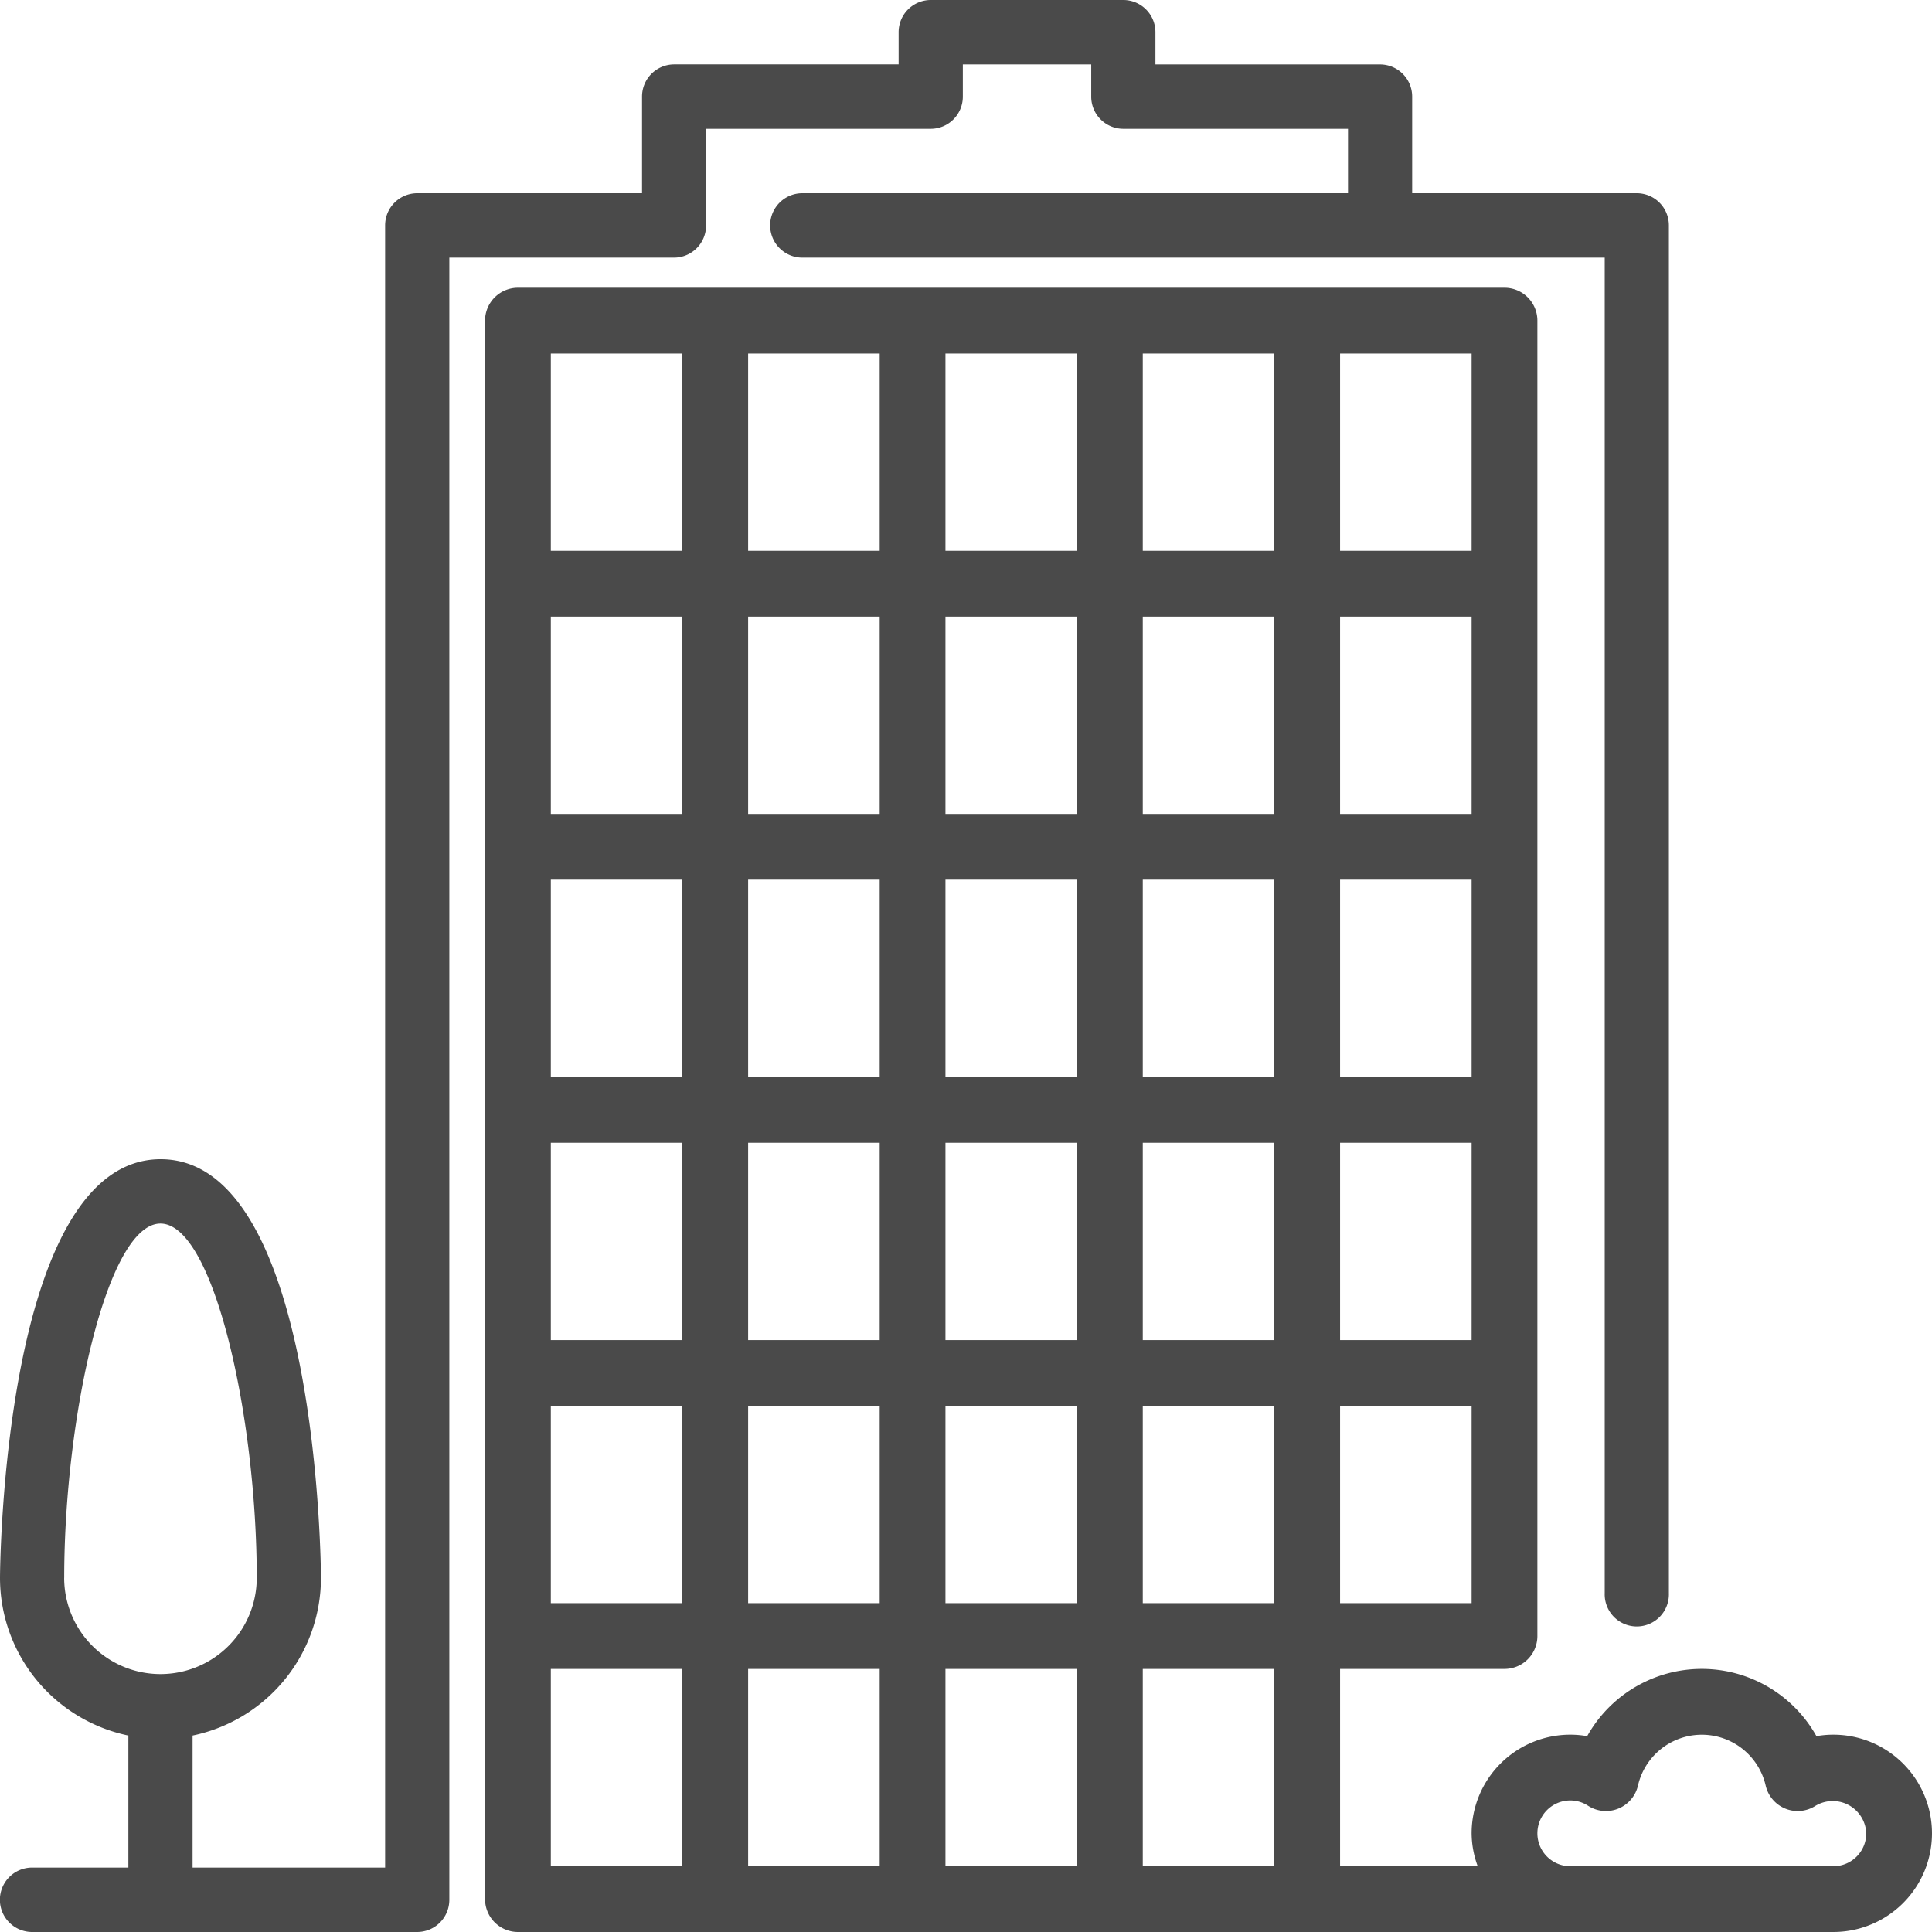
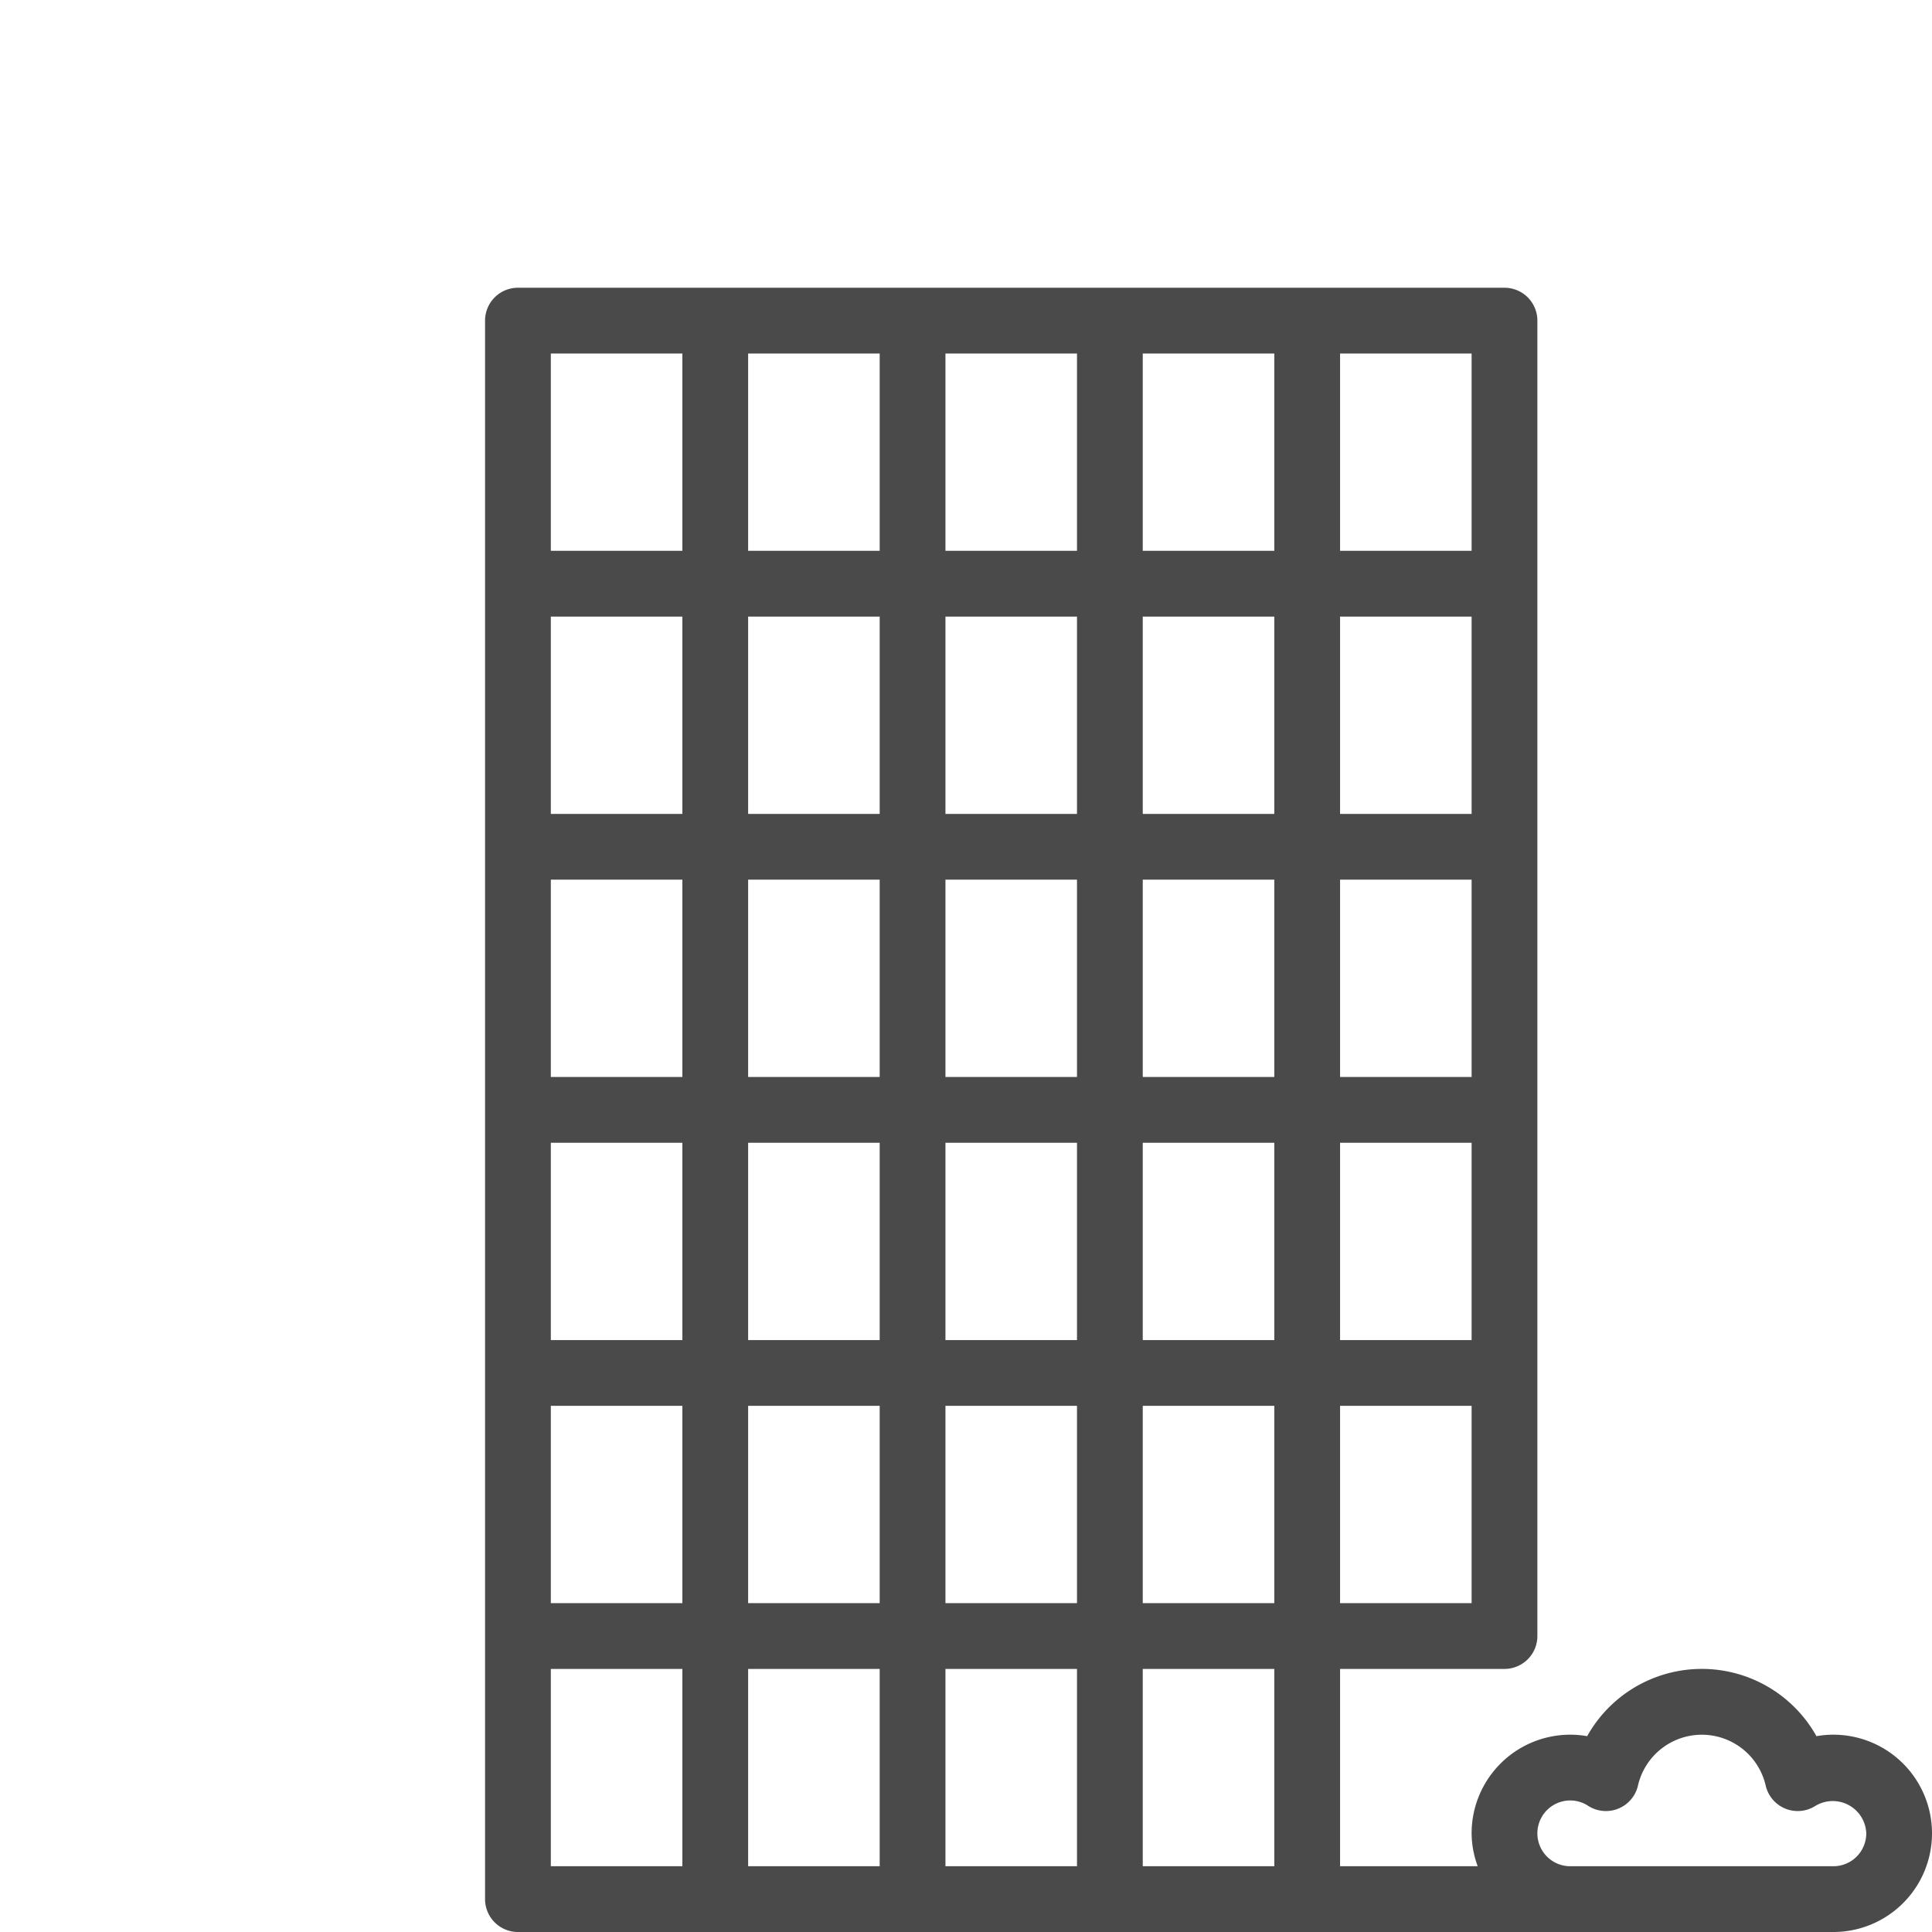
<svg xmlns="http://www.w3.org/2000/svg" id="office-block" width="47" height="47" viewBox="0 0 47 47">
  <g id="Group_23" data-name="Group 23" transform="translate(0)">
    <g id="Group_22" data-name="Group 22">
      <path id="Path_10" data-name="Path 10" d="M169.334,120.534a2.352,2.352,0,0,0-.411.036,3.195,3.195,0,0,0-5.578,0,2.352,2.352,0,0,0-.411-.036,2.4,2.4,0,0,0-2.4,2.4,2.355,2.355,0,0,0,.148.8h-3.348v-4.8h4a.8.8,0,0,0,.8-.8v-32a.8.8,0,0,0-.8-.8h-24a.8.8,0,0,0-.8.8v38.4a.8.8,0,0,0,.8.8h32a2.4,2.4,0,0,0,0-4.8Zm-12-33.6h3.2v4.8h-3.2Zm0,6.4h3.2v4.8h-3.2Zm0,6.4h3.2v4.8h-3.2Zm0,6.4h3.2v4.8h-3.2Zm0,6.4h3.2v4.8h-3.2Zm-16,11.2h-3.2v-4.8h3.2Zm0-6.4h-3.2v-4.8h3.2Zm0-6.4h-3.2v-4.8h3.2Zm0-6.4h-3.2v-4.8h3.2Zm0-6.4h-3.2v-4.8h3.2Zm0-6.4h-3.2v-4.8h3.2Zm4.8,32h-3.2v-4.8h3.2Zm0-6.4h-3.2v-4.8h3.2Zm0-6.4h-3.2v-4.8h3.2Zm0-6.4h-3.2v-4.8h3.2Zm0-6.4h-3.2v-4.8h3.2Zm0-6.4h-3.2v-4.8h3.2Zm4.8,32h-3.2v-4.8h3.2Zm0-6.4h-3.2v-4.8h3.2Zm0-6.4h-3.2v-4.8h3.2Zm0-6.4h-3.2v-4.8h3.2Zm0-6.4h-3.2v-4.8h3.2Zm0-6.4h-3.2v-4.8h3.2Zm4.8,32h-3.2v-4.8h3.2Zm0-6.4h-3.2v-4.8h3.2Zm0-6.4h-3.2v-4.8h3.2Zm0-6.4h-3.2v-4.8h3.2Zm0-6.4h-3.2v-4.8h3.2Zm0-6.4h-3.2v-4.8h3.2Zm13.6,32h-6.4a.8.8,0,1,1,0-1.6.791.791,0,0,1,.434.13.8.8,0,0,0,1.213-.492,1.594,1.594,0,0,1,3.107,0,.8.8,0,0,0,1.213.492.816.816,0,0,1,1.234.67A.8.8,0,0,1,169.334,123.734Z" transform="translate(-124.734 -78.334)" fill="#4a4a4a" />
-       <path id="Path_11" data-name="Path 11" d="M17.177,5.483V3.133h5.465a.782.782,0,0,0,.781-.783V1.567h3.123V2.35a.782.782,0,0,0,.781.783h5.466V4.7H19.519a.783.783,0,0,0,0,1.567H39.038V38.758a.781.781,0,1,0,1.561,0V5.483a.782.782,0,0,0-.781-.783H34.354V2.35a.782.782,0,0,0-.781-.783H28.108V.783A.782.782,0,0,0,27.327,0H22.642a.782.782,0,0,0-.781.783v.783H16.4a.782.782,0,0,0-.781.783V4.7H10.15a.782.782,0,0,0-.781.783v39.95H4.685V42.221a3.92,3.92,0,0,0,3.123-3.838c0-.1-.044-10.183-3.9-10.183S0,38.282,0,38.383a3.92,3.92,0,0,0,3.123,3.838v3.212H.781A.783.783,0,0,0,.781,47H10.15a.782.782,0,0,0,.781-.783V6.267H16.4A.782.782,0,0,0,17.177,5.483ZM1.562,38.383c0-3.9,1.045-8.617,2.342-8.617s2.342,4.714,2.342,8.617a2.342,2.342,0,1,1-4.685,0Z" transform="translate(0)" fill="#4a4a4a" />
    </g>
  </g>
</svg>